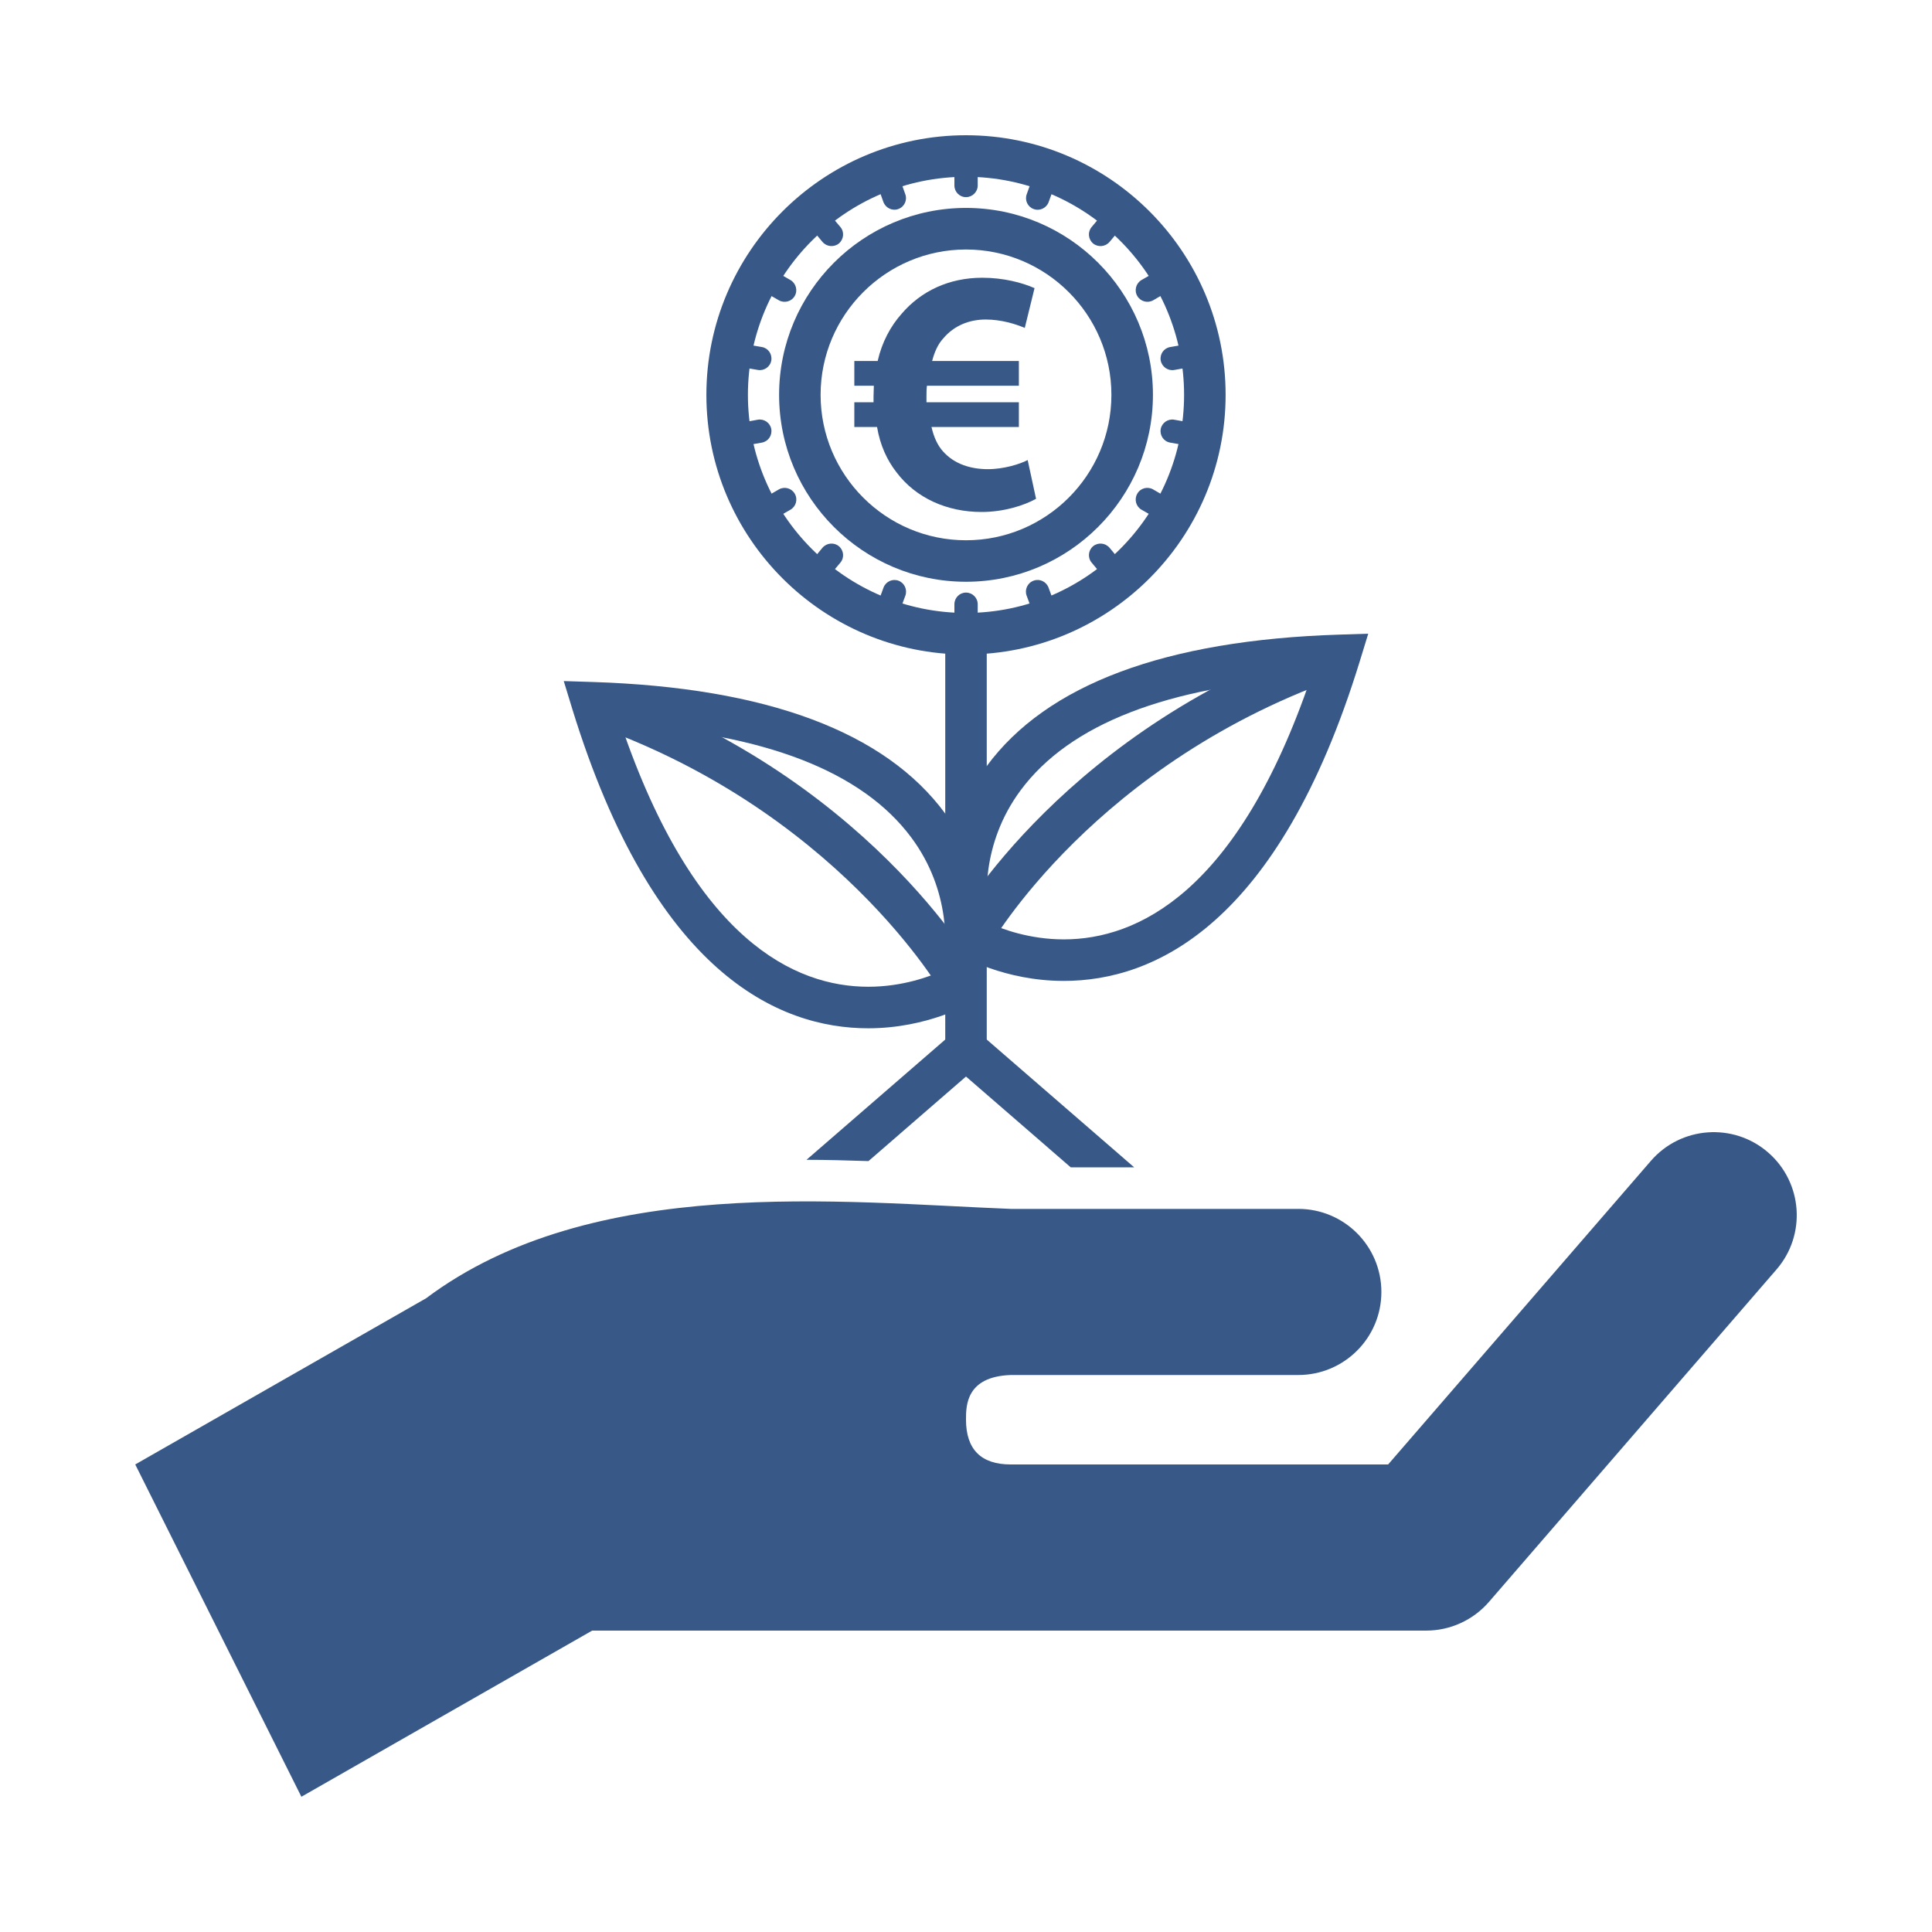
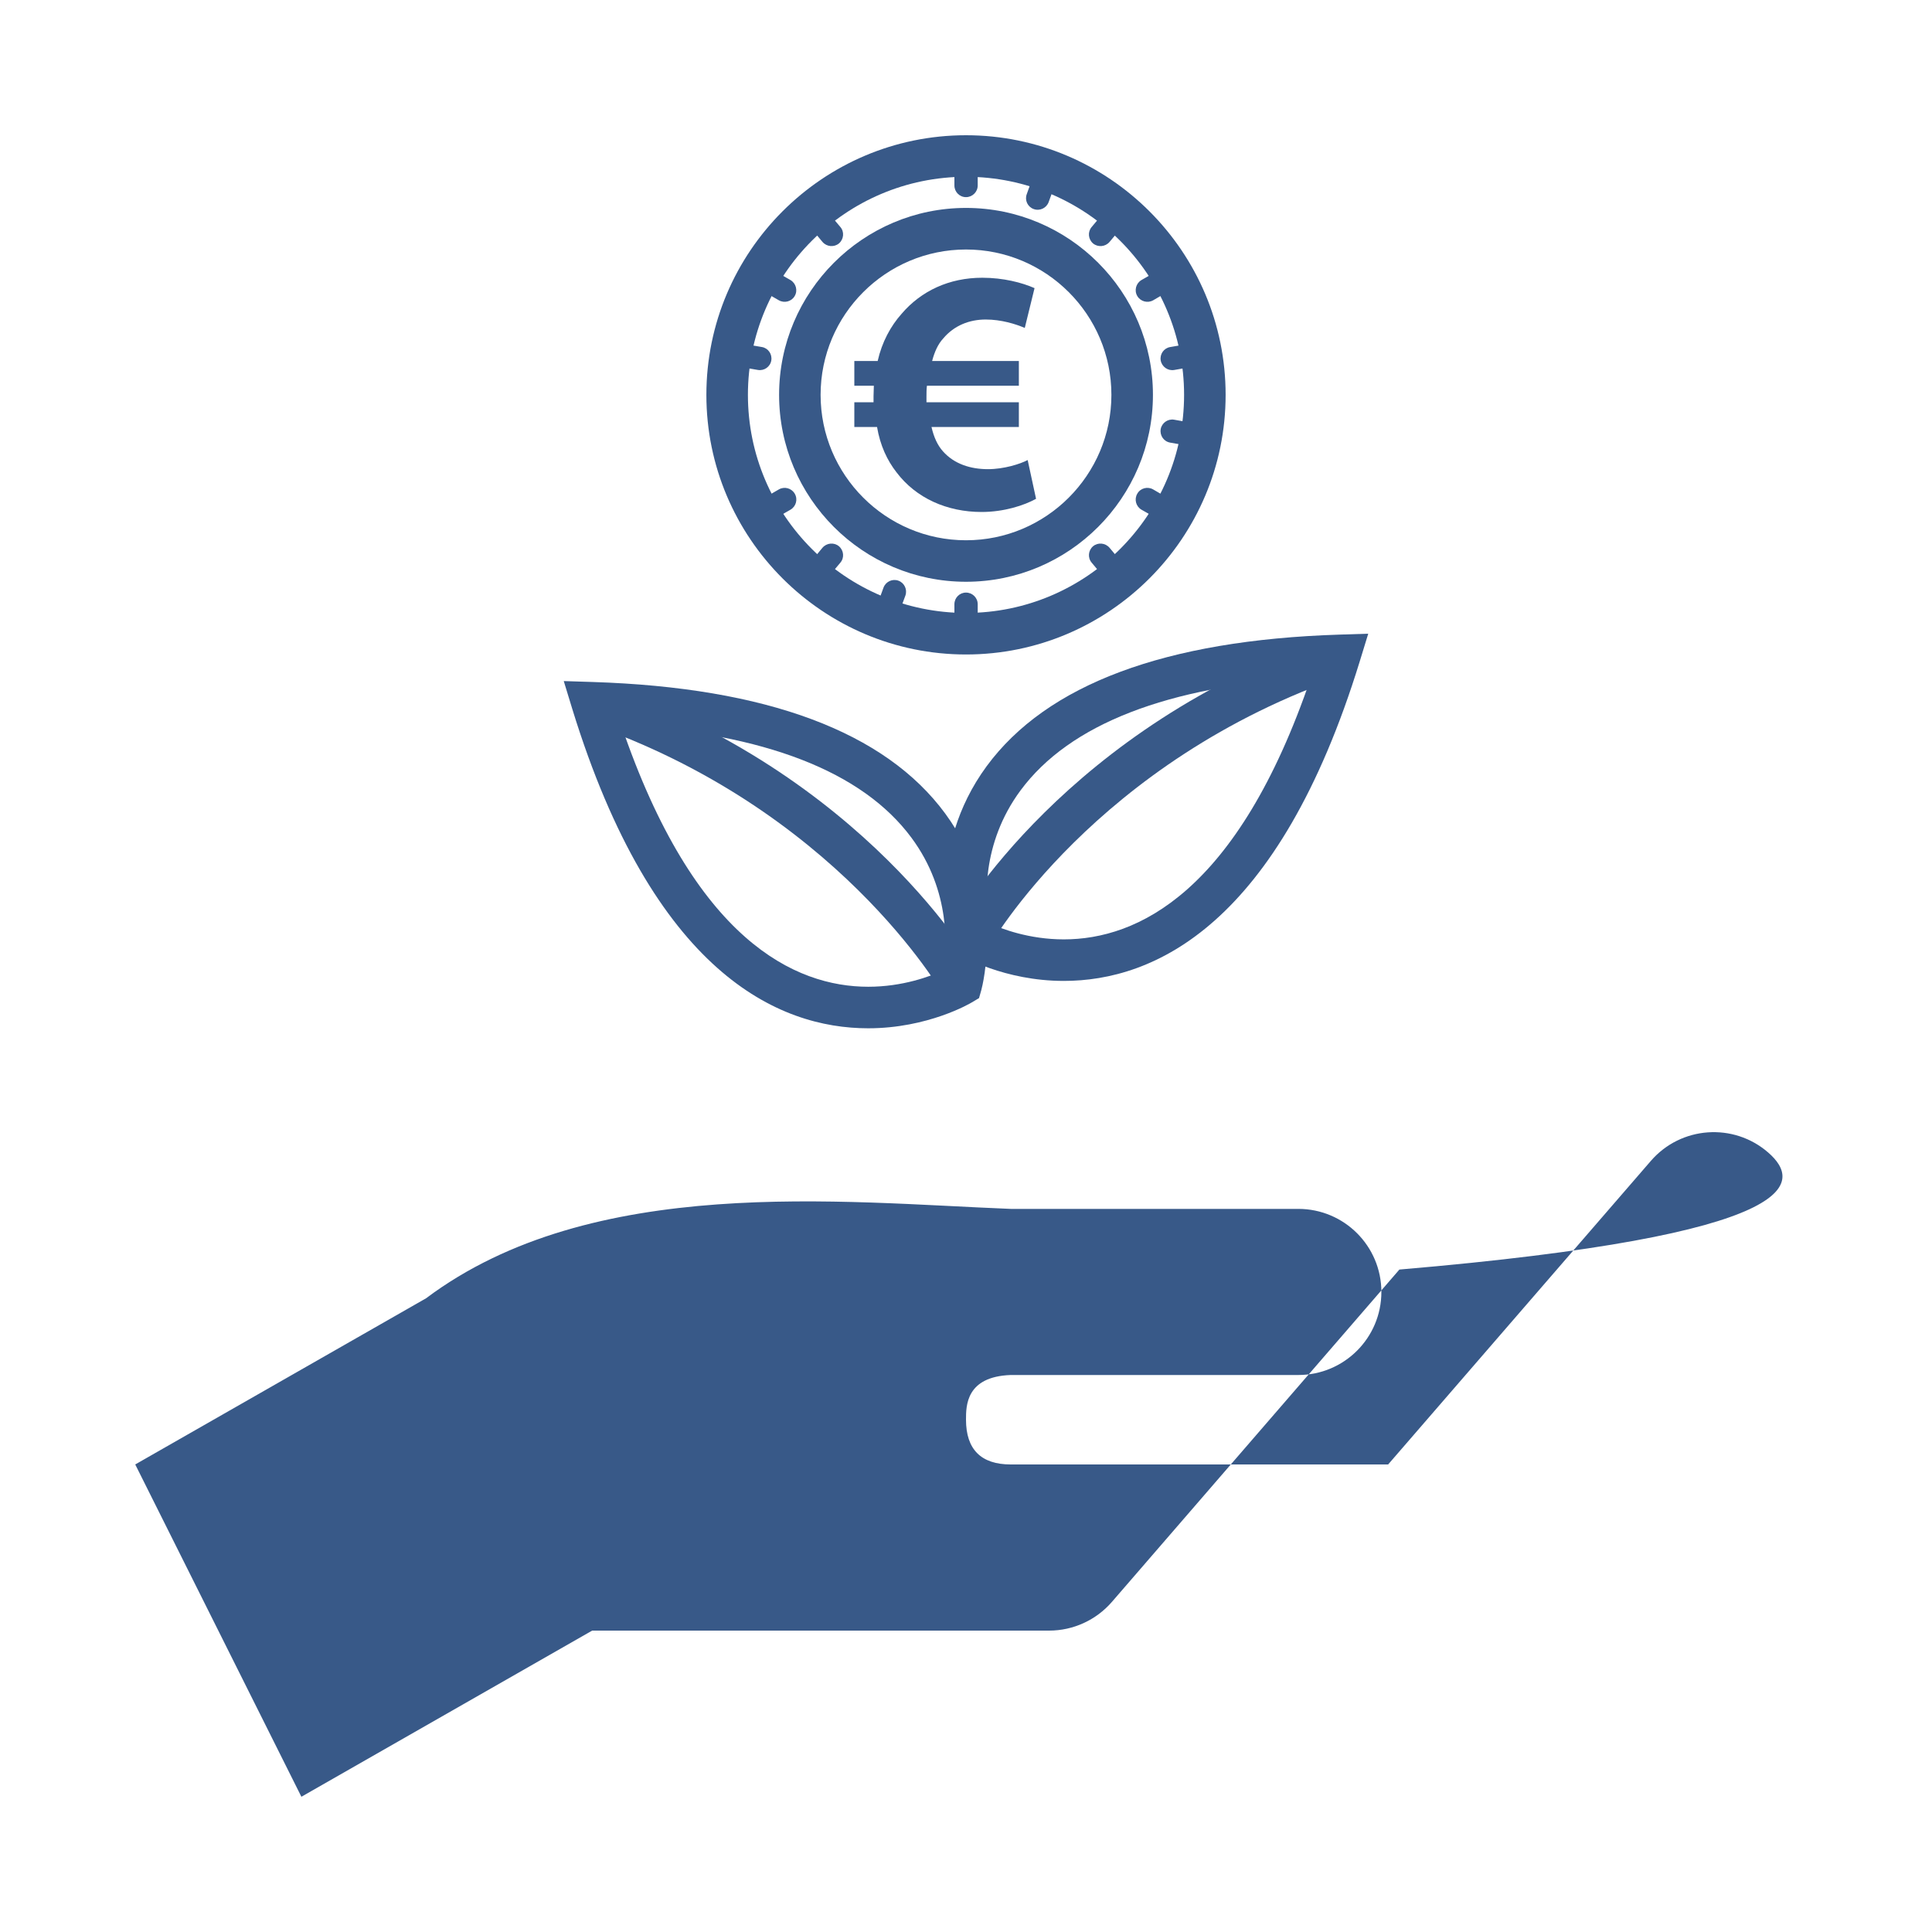
<svg xmlns="http://www.w3.org/2000/svg" version="1.0" id="icon" x="0px" y="0px" width="50px" height="50px" viewBox="0 0 50 50" enable-background="new 0 0 50 50" xml:space="preserve">
  <g>
    <g id="growth">
      <g>
        <path fill="#385988" d="M25.303,4.801c0,0.166-0.137,0.301-0.303,0.301l0,0c-0.166,0-0.3-0.135-0.3-0.301V4.5     c0-0.167,0.134-0.301,0.3-0.301l0,0c0.166,0,0.303,0.134,0.303,0.301V4.801z" />
        <path fill="#385988" d="M25.303,15.937c0,0.167-0.137,0.302-0.303,0.302l0,0c-0.166,0-0.3-0.135-0.3-0.302v-0.3     c0-0.167,0.134-0.301,0.3-0.301l0,0c0.166,0,0.303,0.134,0.303,0.301V15.937z" />
-         <path fill="#385988" d="M23.428,5.024c0.059,0.154-0.022,0.329-0.179,0.385l0,0c-0.155,0.058-0.327-0.024-0.386-0.18     l-0.101-0.281c-0.059-0.158,0.023-0.328,0.18-0.386l0,0c0.156-0.059,0.327,0.024,0.385,0.178L23.428,5.024z" />
-         <path fill="#385988" d="M27.24,15.489c0.055,0.159-0.025,0.328-0.182,0.385l0,0c-0.156,0.06-0.331-0.023-0.385-0.178     l-0.105-0.284c-0.055-0.154,0.024-0.328,0.181-0.384l0,0c0.157-0.059,0.329,0.024,0.387,0.179L27.24,15.489z" />
        <path fill="#385988" d="M21.286,14.175c0.109-0.126,0.298-0.144,0.426-0.038l0,0c0.126,0.108,0.145,0.298,0.036,0.425     l-0.193,0.23c-0.107,0.127-0.296,0.142-0.422,0.038l0,0c-0.128-0.106-0.146-0.299-0.038-0.425L21.286,14.175z" />
        <path fill="#385988" d="M28.445,5.645c0.107-0.127,0.296-0.146,0.424-0.038l0,0c0.129,0.106,0.145,0.295,0.038,0.425l-0.193,0.23     c-0.108,0.126-0.298,0.143-0.426,0.038l0,0c-0.126-0.109-0.144-0.298-0.036-0.425L28.445,5.645z" />
        <path fill="#385988" d="M22.865,15.208c0.057-0.155,0.229-0.237,0.386-0.18l0,0c0.156,0.057,0.235,0.23,0.181,0.384l-0.105,0.284     c-0.054,0.156-0.229,0.238-0.385,0.178l0,0c-0.156-0.058-0.236-0.227-0.18-0.385L22.865,15.208z" />
        <path fill="#385988" d="M26.674,4.741c0.058-0.154,0.229-0.237,0.385-0.178l0,0c0.158,0.059,0.238,0.23,0.182,0.386l-0.103,0.283     c-0.057,0.154-0.231,0.236-0.387,0.178l0,0c-0.156-0.056-0.237-0.229-0.179-0.384L26.674,4.741z" />
        <path fill="#385988" d="M21.748,5.874C21.857,6,21.838,6.191,21.712,6.3l0,0c-0.128,0.105-0.317,0.088-0.426-0.039l-0.191-0.229     c-0.108-0.13-0.092-0.319,0.038-0.425l0,0c0.126-0.108,0.315-0.089,0.422,0.038L21.748,5.874z" />
        <path fill="#385988" d="M28.905,14.404c0.107,0.127,0.09,0.32-0.036,0.426l0,0c-0.128,0.104-0.316,0.089-0.424-0.038     l-0.193-0.231c-0.107-0.126-0.09-0.316,0.036-0.424l0,0c0.128-0.106,0.317-0.088,0.426,0.038L28.905,14.404z" />
        <path fill="#385988" d="M20.458,7.248c0.143,0.085,0.193,0.271,0.109,0.413l0,0c-0.083,0.144-0.267,0.192-0.411,0.11l-0.261-0.15     c-0.143-0.084-0.193-0.27-0.109-0.412l0,0c0.084-0.144,0.268-0.192,0.41-0.111L20.458,7.248z" />
        <path fill="#385988" d="M30.102,12.817c0.146,0.084,0.195,0.27,0.111,0.412l0,0c-0.084,0.143-0.268,0.192-0.411,0.11L29.54,13.19     c-0.144-0.085-0.191-0.271-0.107-0.413l0,0c0.079-0.144,0.267-0.194,0.41-0.111L30.102,12.817z" />
        <path fill="#385988" d="M19.717,8.981c0.164,0.028,0.271,0.183,0.244,0.348l0,0c-0.027,0.163-0.184,0.274-0.348,0.245     l-0.297-0.051c-0.164-0.031-0.275-0.185-0.245-0.349l0,0c0.027-0.165,0.184-0.274,0.348-0.244L19.717,8.981z" />
        <path fill="#385988" d="M30.684,10.915c0.164,0.031,0.275,0.185,0.244,0.35l0,0c-0.026,0.163-0.184,0.274-0.347,0.242     l-0.296-0.052c-0.166-0.028-0.273-0.182-0.246-0.35l0,0c0.029-0.16,0.185-0.272,0.349-0.243L30.684,10.915z" />
-         <path fill="#385988" d="M19.612,10.862c0.165-0.029,0.321,0.083,0.349,0.243l0,0c0.027,0.168-0.081,0.321-0.245,0.35     l-0.297,0.053c-0.164,0.031-0.32-0.081-0.348-0.243l0,0c-0.03-0.165,0.081-0.318,0.245-0.349L19.612,10.862z" />
        <path fill="#385988" d="M30.581,8.93c0.163-0.03,0.32,0.079,0.347,0.244l0,0c0.031,0.164-0.08,0.318-0.244,0.349l-0.296,0.052     c-0.162,0.028-0.319-0.082-0.349-0.246l0,0c-0.027-0.164,0.08-0.319,0.244-0.347L30.581,8.93z" />
        <path fill="#385988" d="M20.157,12.666c0.144-0.083,0.328-0.033,0.411,0.111l0,0c0.084,0.142,0.036,0.327-0.109,0.413     l-0.262,0.15c-0.142,0.081-0.326,0.032-0.41-0.111l0,0c-0.084-0.142-0.034-0.328,0.109-0.412L20.157,12.666z" />
        <path fill="#385988" d="M29.802,7.098c0.144-0.081,0.327-0.032,0.411,0.111l0,0c0.084,0.142,0.034,0.328-0.111,0.412     l-0.259,0.151c-0.144,0.081-0.327,0.031-0.41-0.111l0,0c-0.084-0.142-0.036-0.328,0.107-0.413L29.802,7.098z" />
        <path fill="#385988" d="M25,16.938c-3.705,0-6.719-3.014-6.719-6.719S21.295,3.5,25,3.5c3.705,0,6.719,3.014,6.719,6.719     S28.705,16.938,25,16.938z M25,4.575c-3.112,0-5.644,2.532-5.644,5.644c0,3.112,2.532,5.644,5.644,5.644     c3.111,0,5.644-2.532,5.644-5.644C30.644,7.107,28.111,4.575,25,4.575z" />
        <path fill="#385988" d="M25,15.056c-2.667,0-4.837-2.17-4.837-4.837S22.333,5.381,25,5.381c2.668,0,4.838,2.17,4.838,4.837     S27.668,15.056,25,15.056z M25,6.457c-2.074,0-3.763,1.688-3.763,3.762c0,2.075,1.688,3.763,3.763,3.763s3.763-1.688,3.763-3.763     C28.763,8.145,27.074,6.457,25,6.457z" />
      </g>
-       <path fill="#385988" d="M45.757,29.824c-0.896-0.776-2.255-0.679-3.032,0.219l-6.8,7.857h-9.768C25.39,37.9,25,37.511,25,36.741    c0-0.361,0-1.114,1.157-1.156H33.6c1.188,0,2.15-0.963,2.15-2.149c0-1.188-0.963-2.15-2.15-2.15h-7.442    c-4.382-0.171-10.832-0.91-15.132,2.314L3.5,37.9l4.3,8.6l7.525-4.3h10.832h0.993h9.758c0.624,0,1.217-0.271,1.626-0.743    l7.44-8.601C46.753,31.959,46.655,30.601,45.757,29.824z" />
-       <rect x="24.463" y="16.4" fill="#385988" width="1.074" height="10.75" />
+       <path fill="#385988" d="M45.757,29.824c-0.896-0.776-2.255-0.679-3.032,0.219l-6.8,7.857h-9.768C25.39,37.9,25,37.511,25,36.741    c0-0.361,0-1.114,1.157-1.156H33.6c1.188,0,2.15-0.963,2.15-2.149c0-1.188-0.963-2.15-2.15-2.15h-7.442    c-4.382-0.171-10.832-0.91-15.132,2.314L3.5,37.9l4.3,8.6l7.525-4.3h10.832h0.993c0.624,0,1.217-0.271,1.626-0.743    l7.44-8.601C46.753,31.959,46.655,30.601,45.757,29.824z" />
      <g>
        <path fill="#385988" d="M27.53,25.386c-1.542,0-2.639-0.644-2.684-0.671l-0.185-0.11l-0.058-0.208     c-0.027-0.098-0.648-2.417,0.931-4.567c1.556-2.117,4.626-3.263,9.123-3.406L35.41,16.4l-0.221,0.72     C33.086,23.952,29.862,25.386,27.53,25.386z M25.594,23.89c0.33,0.151,1.044,0.421,1.937,0.421c1.892,0,4.499-1.199,6.396-6.778     c-3.719,0.226-6.243,1.207-7.513,2.919C25.378,21.851,25.5,23.338,25.594,23.89z" />
        <path fill="#385988" d="M25.592,24.515l-0.94-0.523c0.117-0.211,2.954-5.188,9.851-7.54l0.347,1.018     C28.341,19.69,25.618,24.467,25.592,24.515z" />
      </g>
      <g>
        <path fill="#385988" d="M22.47,26.612L22.47,26.612c-2.333,0-5.556-1.434-7.66-8.266l-0.22-0.72l0.751,0.024     c4.498,0.144,7.567,1.289,9.123,3.407c1.579,2.15,0.958,4.469,0.932,4.567l-0.059,0.207l-0.185,0.11     C25.108,25.969,24.012,26.612,22.47,26.612z M16.075,18.76c1.896,5.579,4.503,6.777,6.396,6.777c0.892,0,1.606-0.27,1.936-0.42     c0.094-0.552,0.216-2.04-0.819-3.437C22.318,19.966,19.793,18.986,16.075,18.76z" />
        <path fill="#385988" d="M24.409,25.742c-0.026-0.048-2.771-4.833-9.257-7.045l0.346-1.018c6.896,2.352,9.732,7.329,9.851,7.54     L24.409,25.742z" />
      </g>
-       <path fill="#385988" d="M20.872,30.016c0.544,0,1.076,0.016,1.604,0.033L25,27.861l2.711,2.35h1.642L25,26.438L20.872,30.016    L20.872,30.016z" />
    </g>
    <g id="currency_exchange">
      <g>
        <path fill="#385988" d="M26.813,12.909c-0.307,0.171-0.832,0.341-1.409,0.341c-0.894,0-1.697-0.357-2.203-1.027     c-0.242-0.31-0.423-0.696-0.503-1.172H22.11v-0.64h0.497c0-0.049,0-0.103,0-0.154c0-0.092,0.008-0.181,0.008-0.274H22.11v-0.64     h0.604c0.11-0.486,0.333-0.902,0.624-1.227c0.503-0.587,1.226-0.928,2.084-0.928c0.542,0,1.027,0.125,1.352,0.269l-0.253,1.03     c-0.231-0.1-0.609-0.218-1.01-0.218c-0.422,0-0.818,0.154-1.099,0.489c-0.136,0.144-0.228,0.353-0.289,0.585h2.245v0.64h-2.379     c-0.012,0.094-0.012,0.183-0.012,0.281c0,0.055,0,0.099,0,0.147h2.391v0.64h-2.261c0.062,0.269,0.159,0.476,0.297,0.63     c0.29,0.327,0.714,0.461,1.163,0.461c0.414,0,0.837-0.134,1.029-0.236L26.813,12.909z" />
      </g>
    </g>
  </g>
</svg>